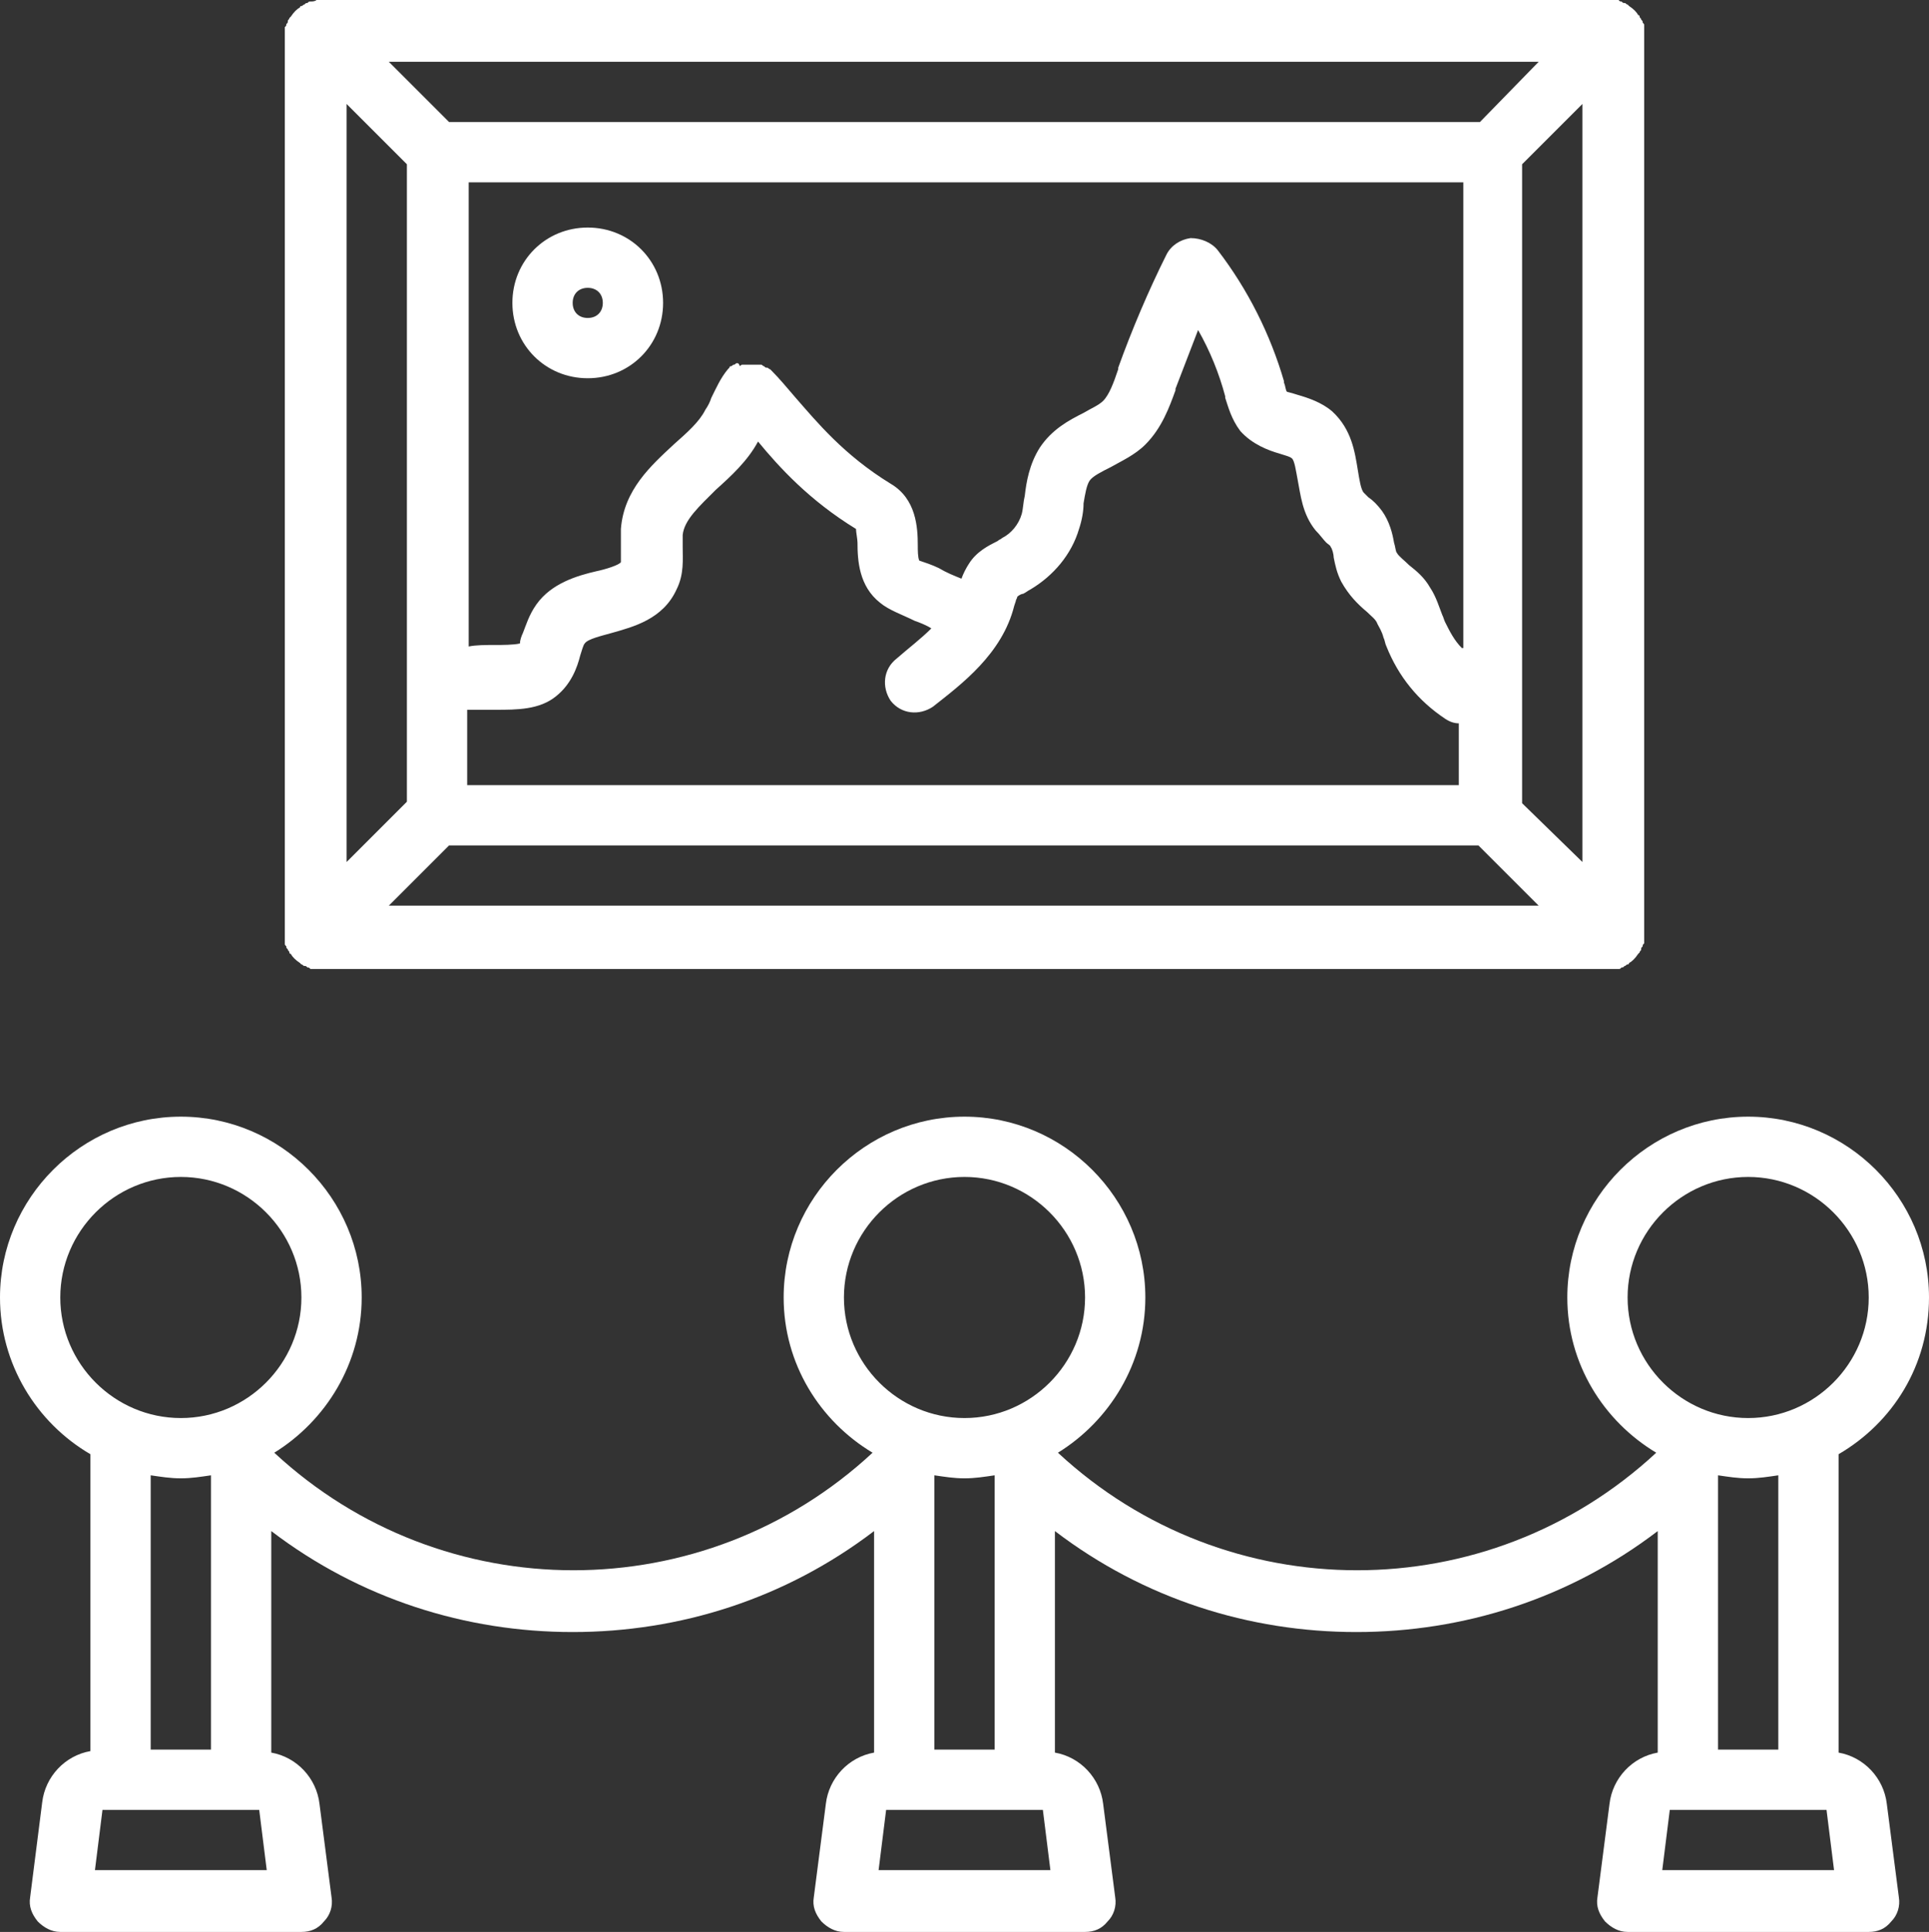
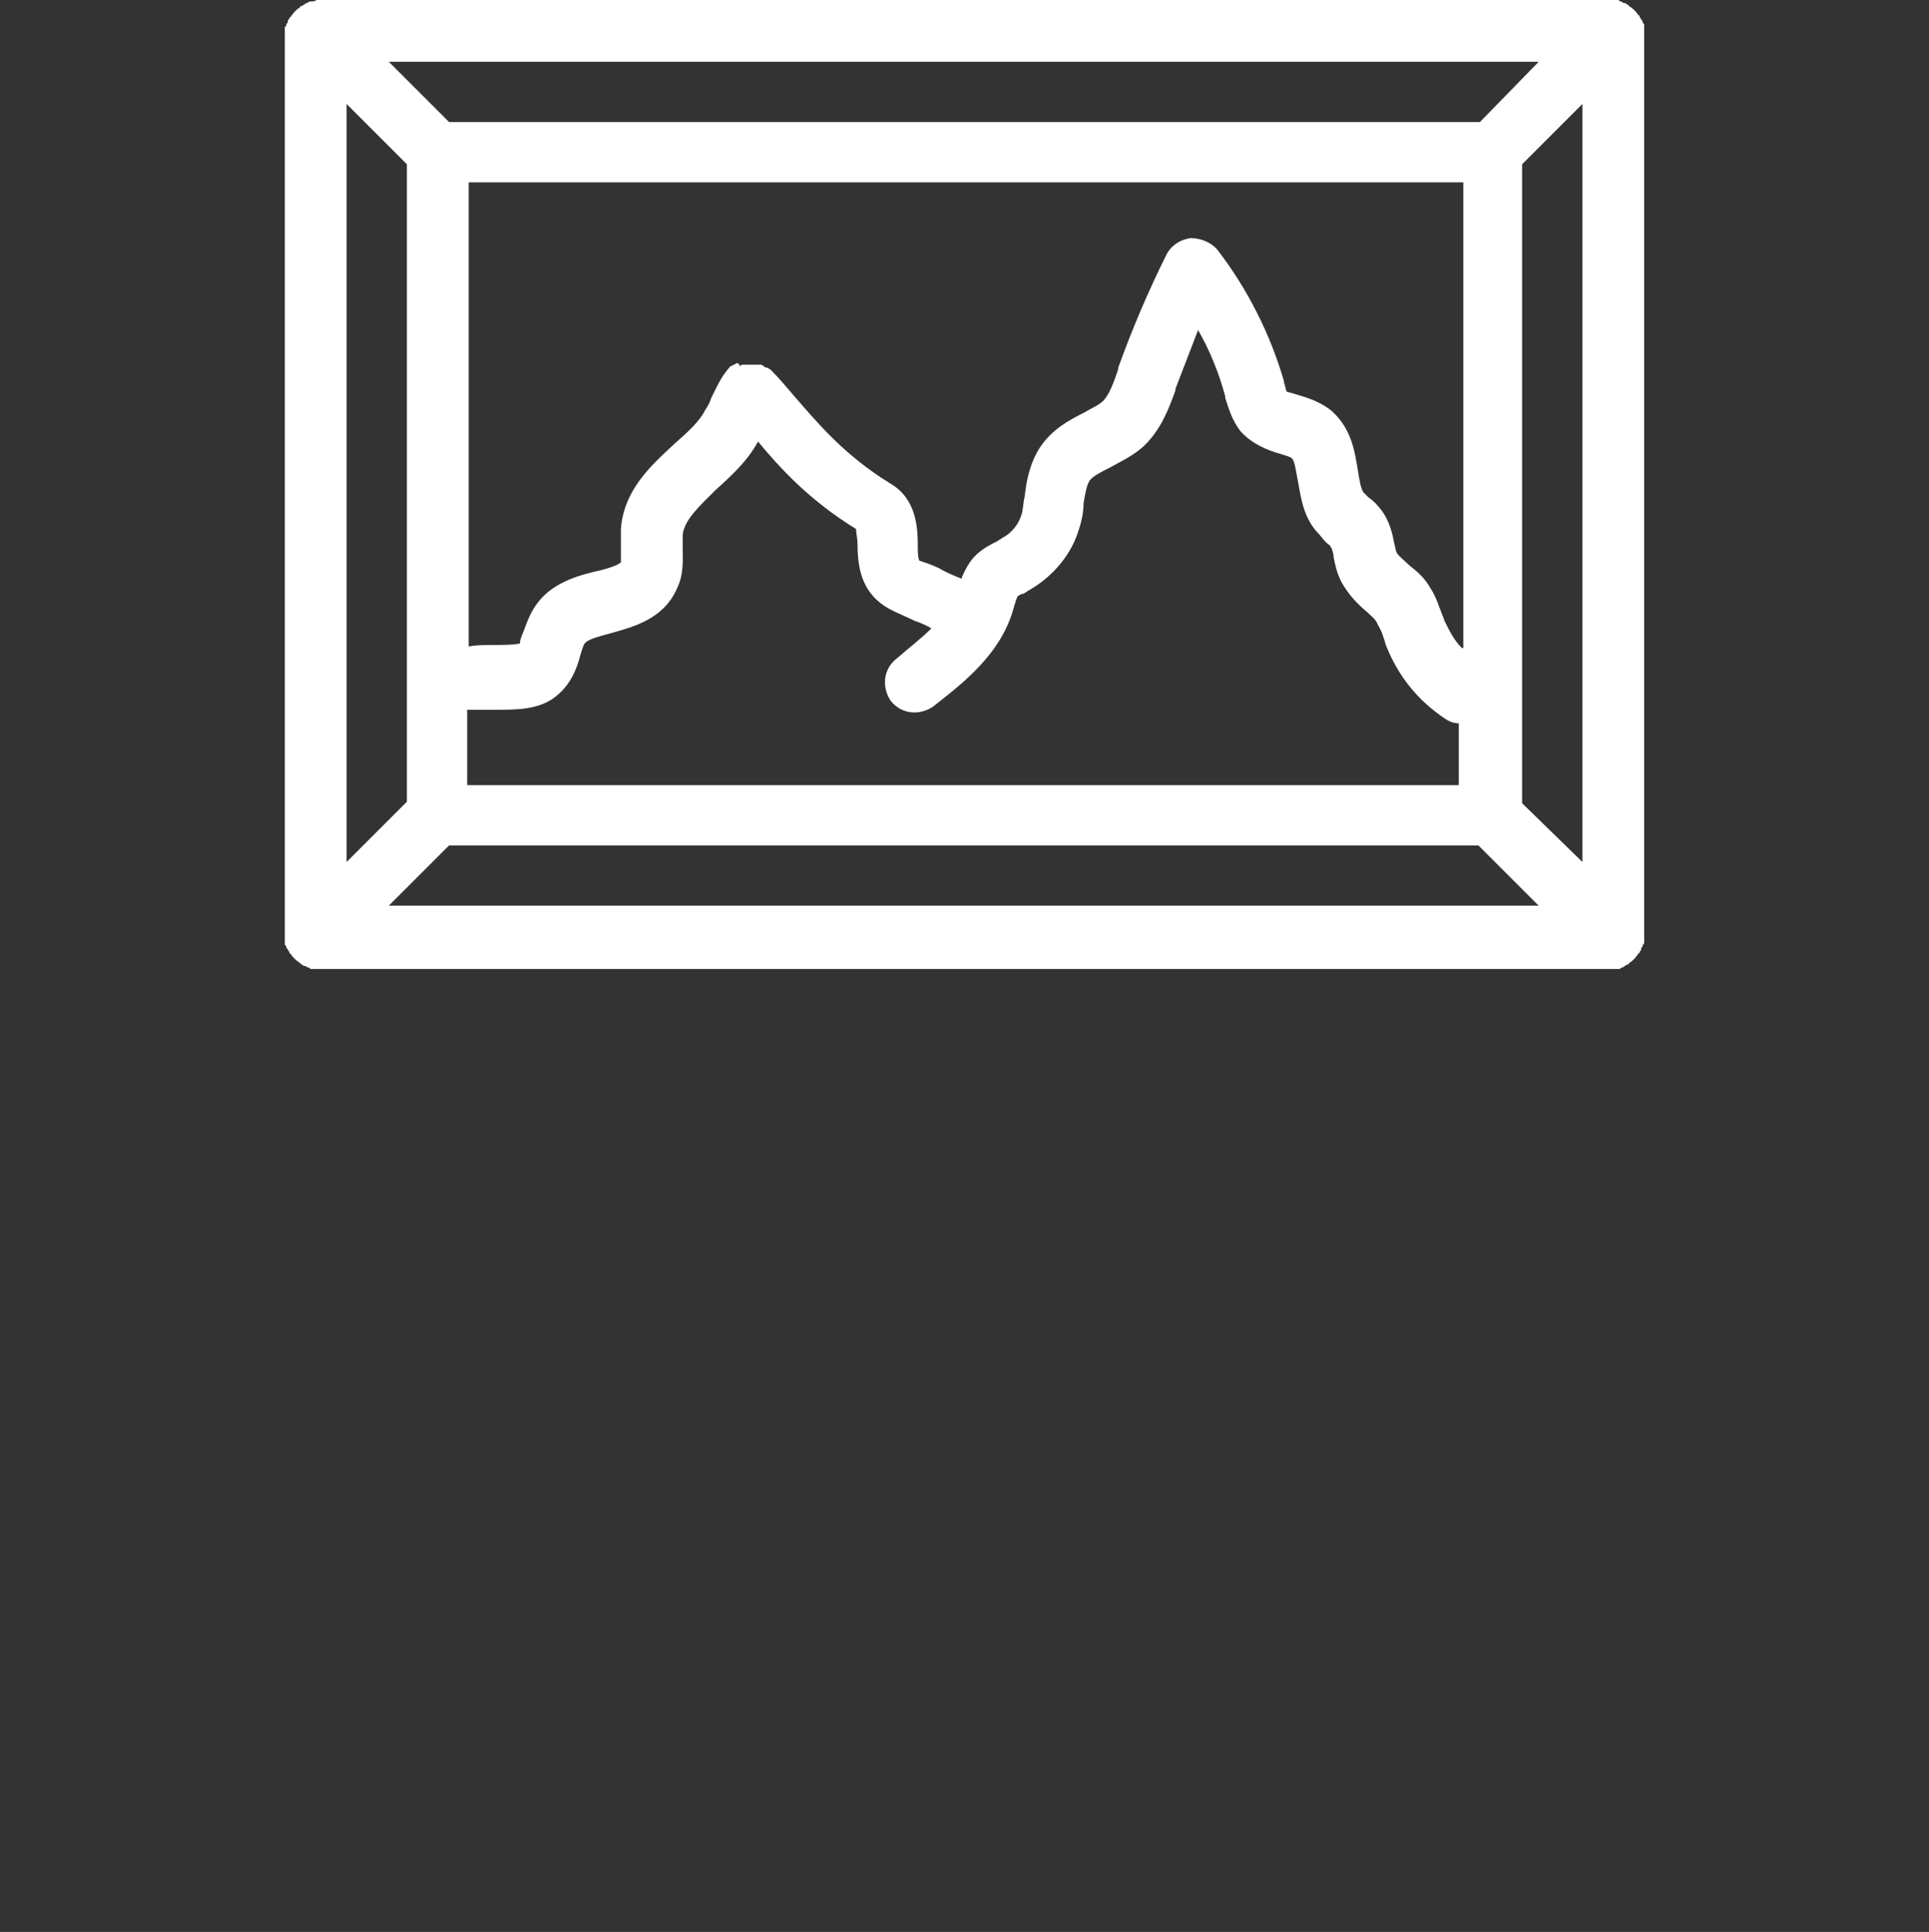
<svg xmlns="http://www.w3.org/2000/svg" fill="#ffffff" height="128.2" preserveAspectRatio="xMidYMid meet" version="1" viewBox="0.0 -0.1 128.0 128.2" width="128" zoomAndPan="magnify">
  <rect x="0.0" y="-0.1" width="128.0" height="128.2" fill="#333333" stroke="none" />
  <g id="change1_1">
-     <path d="M116,74c-6.6,0-12,5.4-12,12c0,4.4,2.4,8.2,5.9,10.3c-11.2,10.4-28.5,10.4-39.7,0C73.6,94.2,76,90.4,76,86 c0-6.6-5.4-12-12-12s-12,5.4-12,12c0,4.4,2.4,8.2,5.9,10.3c-11.2,10.4-28.5,10.4-39.7,0C21.6,94.2,24,90.4,24,86c0-6.6-5.4-12-12-12 S0,79.4,0,86c0,4.4,2.4,8.3,6,10.4v19.7c-1.7,0.3-3,1.7-3.2,3.4L2,125.8c-0.1,0.6,0.1,1.1,0.5,1.6c0.4,0.4,0.9,0.7,1.5,0.7h16 c0.6,0,1.1-0.2,1.5-0.7c0.4-0.4,0.6-1,0.5-1.6l-0.8-6.2c-0.2-1.7-1.5-3.1-3.2-3.4v-14.7c5.9,4.5,12.9,6.7,20,6.7s14.1-2.2,20-6.7 v14.7c-1.7,0.3-3,1.7-3.2,3.4l-0.8,6.2c-0.1,0.6,0.1,1.1,0.5,1.6c0.4,0.4,0.9,0.7,1.5,0.7h16c0.6,0,1.1-0.2,1.5-0.7 c0.4-0.4,0.6-1,0.5-1.6l-0.8-6.2c-0.2-1.7-1.5-3.1-3.2-3.4v-14.7c5.9,4.5,12.9,6.7,20,6.7s14.1-2.2,20-6.7v14.7 c-1.7,0.3-3,1.7-3.2,3.4l-0.8,6.2c-0.1,0.6,0.1,1.1,0.5,1.6c0.4,0.4,0.9,0.7,1.5,0.7h16c0.6,0,1.1-0.2,1.5-0.7 c0.4-0.4,0.6-1,0.5-1.6l-0.8-6.2c-0.2-1.7-1.5-3.1-3.2-3.4V96.4c3.6-2.1,6-5.9,6-10.4C128,79.4,122.6,74,116,74z M12,78 c4.4,0,8,3.6,8,8s-3.6,8-8,8s-8-3.6-8-8S7.6,78,12,78z M12,98c0.7,0,1.3-0.1,2-0.2V116h-4V97.8C10.7,97.9,11.3,98,12,98z M6.3,124 l0.5-4H8h8h1.2l0.5,4H6.3z M62,97.8c0.7,0.1,1.3,0.2,2,0.2s1.3-0.1,2-0.2V116h-4V97.8z M64,78c4.4,0,8,3.6,8,8s-3.6,8-8,8 s-8-3.6-8-8S59.6,78,64,78z M58.3,124l0.5-4H60h8h1.2l0.5,4H58.3z M110.3,124l0.5-4h1.2h8h1.2l0.5,4H110.3z M118,116h-4V97.8 c0.7,0.1,1.3,0.2,2,0.2s1.3-0.1,2-0.2V116z M116,94c-4.4,0-8-3.6-8-8s3.6-8,8-8s8,3.6,8,8S120.4,94,116,94z" />
-   </g>
+     </g>
  <g id="change1_2">
    <path d="M20.6,0c-0.1,0-0.1,0-0.2,0.1c-0.1,0-0.1,0-0.2,0.1c-0.1,0-0.1,0.1-0.2,0.1c0,0-0.1,0-0.1,0.1c-0.2,0.1-0.4,0.3-0.6,0.6 c0,0-0.1,0.1-0.1,0.1c0,0.1-0.1,0.1-0.1,0.2c0,0.1,0,0.1-0.1,0.2c0,0.1,0,0.1-0.1,0.2c0,0.1,0,0.3,0,0.4v60c0,0.1,0,0.3,0,0.4 c0,0.1,0,0.1,0.1,0.2c0,0.1,0,0.1,0.1,0.2c0,0.1,0.1,0.1,0.1,0.2c0,0,0,0.1,0.1,0.1c0.1,0.2,0.3,0.4,0.6,0.6c0,0,0.1,0.1,0.1,0.1 c0.1,0,0.1,0.1,0.2,0.1c0.1,0,0.1,0,0.2,0.1c0.1,0,0.1,0,0.2,0.1c0.1,0,0.3,0,0.4,0h86c0.1,0,0.3,0,0.4,0c0.1,0,0.1,0,0.2-0.1 c0.1,0,0.1,0,0.2-0.1c0.1,0,0.1-0.1,0.2-0.1c0,0,0.1,0,0.1-0.1c0.2-0.1,0.4-0.3,0.6-0.6c0,0,0.1-0.1,0.1-0.1c0-0.1,0.1-0.1,0.1-0.2 c0-0.1,0-0.1,0.1-0.2c0-0.1,0-0.1,0.1-0.2c0-0.1,0-0.3,0-0.4V2c0-0.1,0-0.3,0-0.4c0-0.1,0-0.1-0.1-0.2c0-0.1,0-0.1-0.1-0.2 c0-0.1-0.1-0.1-0.1-0.2c0,0,0-0.1-0.1-0.1c-0.1-0.2-0.3-0.4-0.6-0.6c0,0-0.1-0.1-0.1-0.1c-0.1,0-0.1-0.1-0.2-0.1 c-0.1,0-0.1,0-0.2-0.1c-0.1,0-0.1,0-0.2-0.1c-0.1,0-0.3,0-0.4,0H21C20.9,0,20.7,0,20.6,0z M31,47c0.1,0,0.2,0,0.3,0 c0.1,0,0.2,0,0.4,0c0.2,0,0.7,0,1.2,0c1.4,0,2.9,0,4-0.9c1-0.8,1.4-1.9,1.6-2.7c0.1-0.3,0.2-0.7,0.3-0.8c0.2-0.3,1.1-0.5,1.8-0.7 C42,41.5,44,41,44.9,39c0.5-1,0.4-2,0.4-2.8c0-0.3,0-0.6,0-0.8c0.1-1,1.1-1.9,2.2-3c1-0.9,2.1-1.9,2.8-3.2c1.4,1.7,3.4,3.9,6.5,5.8 c0,0.2,0.1,0.7,0.1,0.9c0,1.2,0.1,2.9,1.5,4c0.6,0.5,1.5,0.8,2.3,1.2c0.3,0.1,0.8,0.3,1.1,0.5c-0.7,0.7-1.5,1.3-2.3,2 c-0.9,0.7-1,1.9-0.4,2.8c0.7,0.9,1.9,1,2.8,0.4c1.9-1.5,4.6-3.5,5.4-6.7l0.1-0.3c0-0.1,0.1-0.2,0.1-0.3c0.1-0.1,0.3-0.2,0.4-0.2 c0.2-0.1,0.3-0.2,0.5-0.3c1.5-0.9,2.7-2.3,3.2-4c0.2-0.6,0.3-1.2,0.3-1.7c0.1-0.6,0.2-1.2,0.4-1.5c0.2-0.3,0.8-0.6,1.4-0.9 c0.7-0.4,1.6-0.8,2.3-1.5c1.1-1.1,1.6-2.5,2-3.6l0-0.1c0.5-1.3,1-2.6,1.5-3.9c0.8,1.4,1.4,2.9,1.8,4.4c0,0,0,0.1,0,0.1 c0.2,0.6,0.4,1.4,1,2.2c0.8,0.9,1.9,1.3,2.6,1.5c0.3,0.1,0.7,0.2,0.8,0.3c0.2,0.1,0.3,0.9,0.4,1.4c0.2,1,0.3,2.3,1.2,3.4 c0.3,0.3,0.5,0.6,0.7,0.8c0.1,0.1,0.3,0.2,0.3,0.3c0.1,0.1,0.2,0.5,0.2,0.7c0.1,0.5,0.2,1,0.5,1.6c0.5,0.9,1.1,1.5,1.7,2 c0.3,0.3,0.6,0.5,0.7,0.8c0.1,0.2,0.3,0.5,0.4,0.9c0.1,0.2,0.1,0.4,0.2,0.6c0.8,2,2.1,3.6,3.9,4.8c0.3,0.2,0.6,0.3,0.9,0.3V52H31V47 z M97,42.9c-0.5-0.5-0.8-1.1-1.1-1.7c-0.1-0.2-0.1-0.3-0.2-0.5c-0.2-0.5-0.4-1.2-0.8-1.8c-0.4-0.7-0.9-1.1-1.4-1.5 c-0.3-0.3-0.7-0.6-0.8-0.8c-0.1-0.1-0.1-0.4-0.2-0.7c-0.1-0.6-0.3-1.4-0.8-2.1c-0.3-0.4-0.6-0.7-0.9-0.9c-0.1-0.1-0.2-0.2-0.3-0.3 c-0.2-0.2-0.3-0.9-0.4-1.5c-0.2-1.2-0.4-2.7-1.7-3.9c-0.7-0.6-1.6-0.9-2.3-1.1c-0.3-0.1-0.7-0.2-0.7-0.2c-0.1-0.1-0.1-0.4-0.2-0.6 l0-0.1c-0.9-3.1-2.4-6.1-4.4-8.7c-0.4-0.5-1.1-0.8-1.8-0.8c-0.7,0.1-1.3,0.5-1.6,1.1c-1.2,2.4-2.3,5-3.2,7.5l0,0.1 c-0.3,0.9-0.6,1.7-1,2.1c-0.3,0.3-0.8,0.5-1.3,0.8c-1,0.5-2.1,1.1-2.9,2.3c-0.7,1.1-0.9,2.3-1,3.2c-0.1,0.4-0.1,0.8-0.2,1.2 c-0.2,0.7-0.7,1.3-1.3,1.6c-0.1,0.1-0.2,0.1-0.3,0.2c-0.6,0.3-1.4,0.7-1.9,1.5c-0.2,0.3-0.4,0.7-0.5,1c-0.5-0.2-1-0.4-1.5-0.7 c-0.4-0.2-1-0.4-1.3-0.5c-0.1-0.2-0.1-0.7-0.1-1c0-1.2-0.1-3.1-1.8-4.1c-3.1-1.9-4.9-4.1-6.3-5.7c-0.6-0.7-1.1-1.3-1.6-1.8 c0,0,0,0,0,0c0,0,0,0,0,0c0,0-0.1-0.1-0.1-0.1c-0.1,0-0.1-0.1-0.2-0.1c-0.1,0-0.1,0-0.2-0.1c-0.1,0-0.1-0.1-0.2-0.1 c-0.1,0-0.1,0-0.2,0c-0.1,0-0.1,0-0.2,0c-0.1,0-0.1,0-0.2,0c-0.1,0-0.1,0-0.2,0c-0.1,0-0.1,0-0.2,0c-0.1,0-0.1,0-0.2,0 c-0.1,0-0.1,0-0.2,0.1C49,24,49,24,48.9,24c-0.1,0-0.1,0.1-0.2,0.1c-0.1,0-0.1,0.1-0.2,0.1c-0.1,0-0.1,0.1-0.1,0.1 c0,0-0.1,0.1-0.1,0.1c0,0,0,0,0,0c0,0,0,0,0,0c-0.5,0.6-0.8,1.3-1.1,1.9c-0.1,0.3-0.2,0.5-0.4,0.8c-0.4,0.8-1.2,1.5-2.1,2.3 c-1.5,1.4-3.3,3-3.5,5.6c0,0.5,0,0.9,0,1.3c0,0.3,0,0.8,0,0.9c-0.1,0.2-1.1,0.5-1.6,0.6c-1.3,0.3-3,0.8-4,2.2 c-0.5,0.7-0.7,1.4-0.9,1.9c-0.1,0.2-0.2,0.5-0.2,0.7c-0.4,0.1-1.2,0.1-1.6,0.1c-0.7,0-1.3,0-1.8,0.1V12h66V42.9z M29.8,56h68.3l4,4 H25.8L29.8,56z M101,53.2V10.8l4-4v50.3L101,53.2z M98.2,8H29.8l-4-4h76.3L98.2,8z M27,10.8v42.3l-4,4V6.8L27,10.8z" />
  </g>
  <g id="change1_3">
-     <path d="M39,25c2.8,0,5-2.2,5-5s-2.2-5-5-5s-5,2.2-5,5S36.2,25,39,25z M39,19c0.6,0,1,0.4,1,1s-0.4,1-1,1s-1-0.4-1-1S38.4,19,39,19z" />
-   </g>
+     </g>
</svg>